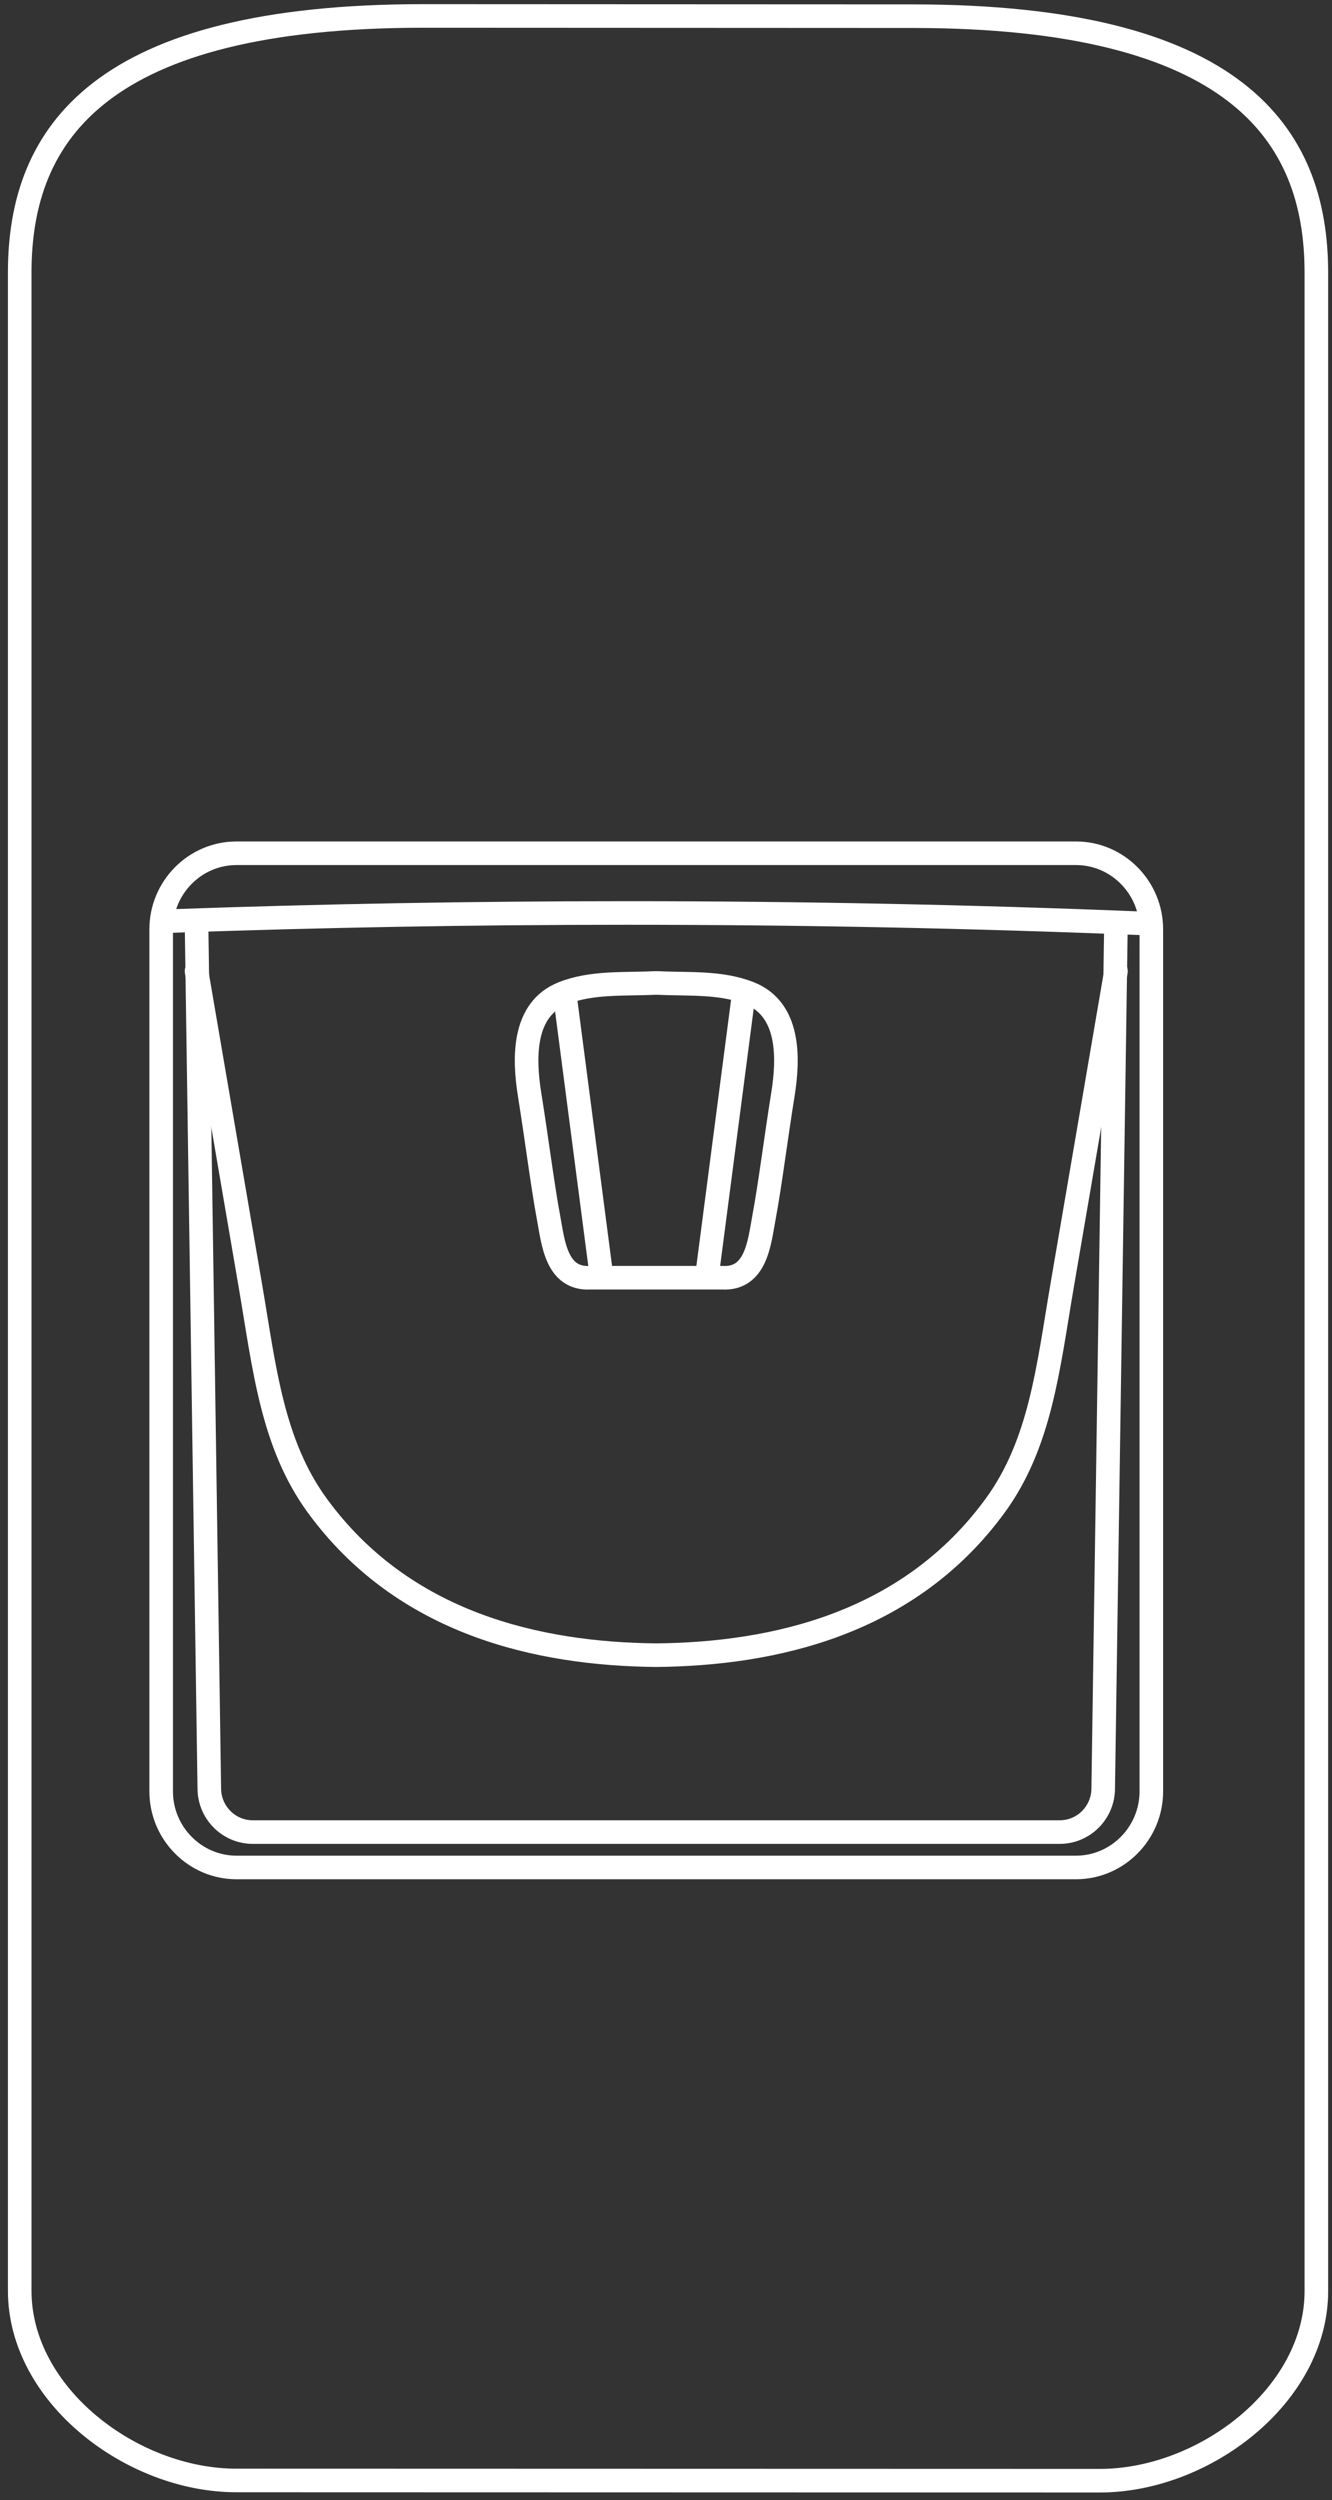
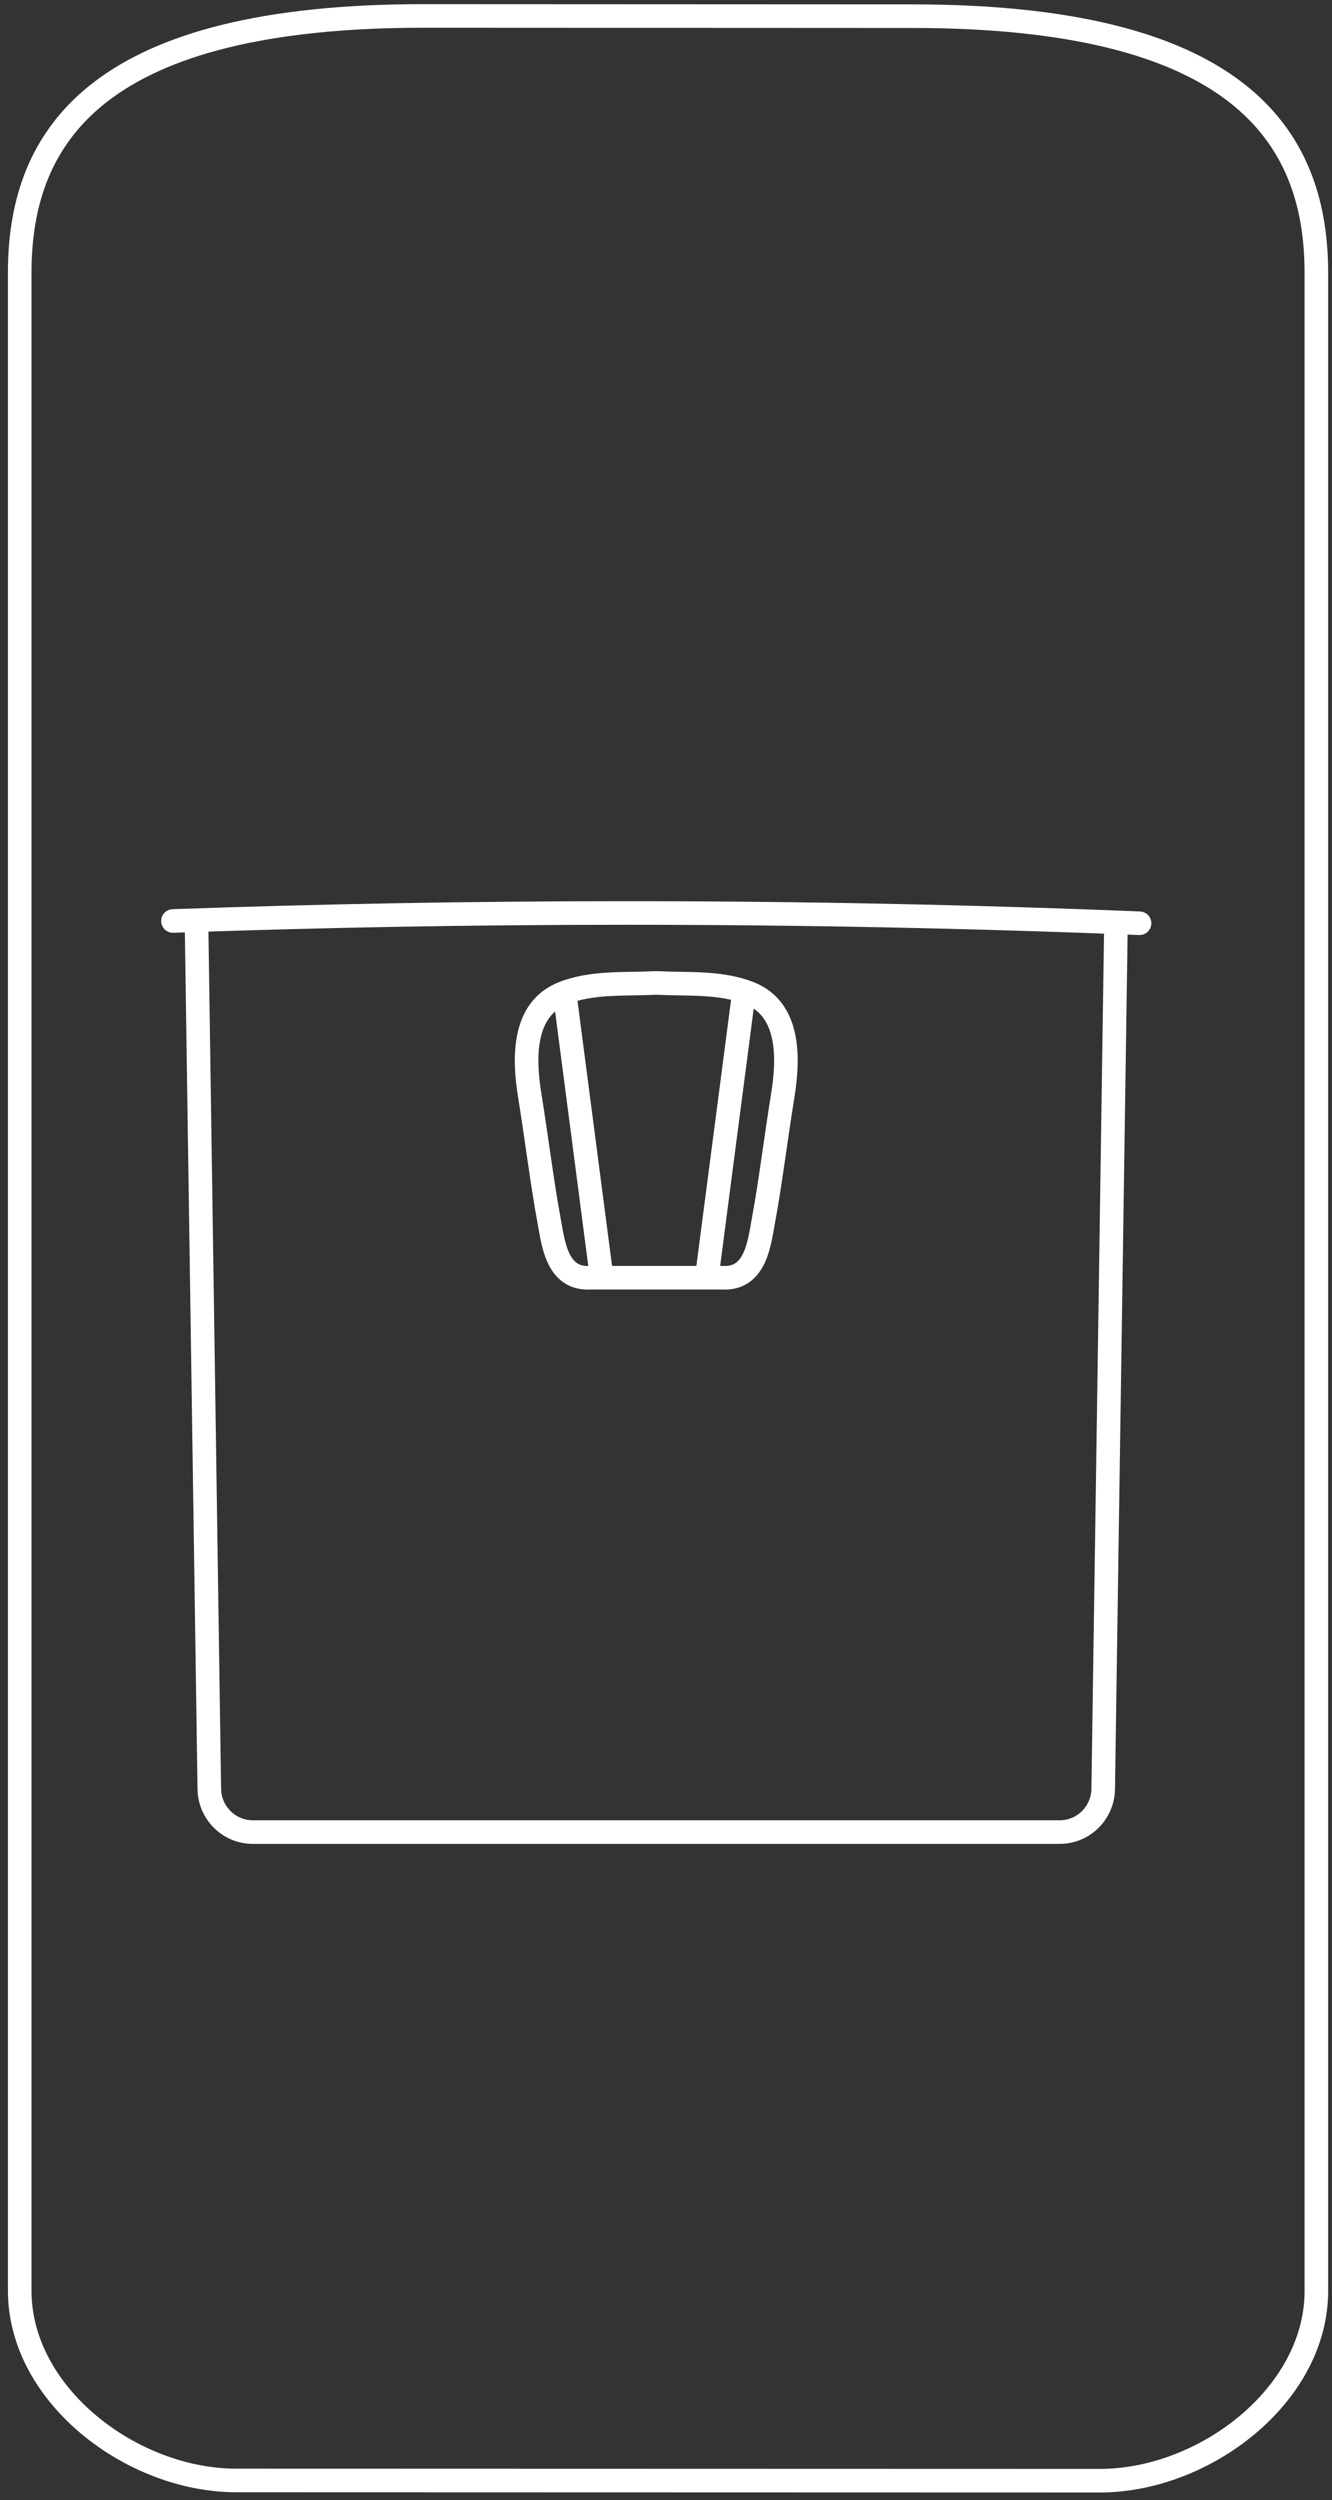
<svg xmlns="http://www.w3.org/2000/svg" width="113px" height="212px" viewBox="0 0 113 212" version="1.1">
  <rect x="0" y="0" width="113" height="212" fill="#333333" stroke="none" />
  <title>Group 19</title>
  <desc>Created with Sketch.</desc>
  <g id="Page-1" stroke="none" stroke-width="1" fill="none" fill-rule="evenodd">
    <g id="Wallgate-New4OLD-Landing" transform="translate(-1193, -381)" stroke="#FFFFFF" stroke-width="2">
      <g id="Group-19" transform="translate(1194, 382)">
        <path d="M60.251,107.345 C63.155,107.519 63.42,104.347 63.803,102.289 C64.339,99.411 64.822,95.511 65.417,91.815 C65.914,88.718 66.014,84.586 62.592,83.223 C60.148,82.25 57.406,82.48 54.835,82.352 L54.511,82.352 C51.94,82.48 49.198,82.25 46.754,83.223 C43.333,84.586 43.432,88.718 43.929,91.815 C44.524,95.511 45.008,99.411 45.543,102.289 C45.926,104.347 46.191,107.519 49.094,107.345 L60.251,107.345 Z" id="Stroke-1" stroke-linecap="round" stroke-linejoin="round" />
        <path d="M50,107 L47,84" id="Stroke-3" stroke-linecap="round" stroke-linejoin="round" />
        <path d="M62,107 L59,84" id="Stroke-3" stroke-linecap="round" stroke-linejoin="round" transform="translate(60.5, 95.5) scale(1, -1) translate(-60.5, -95.5) " />
-         <path d="M90.284,157.352 L19.062,157.352 C15.547,157.352 12.673,154.45 12.673,150.902 L12.673,77.801 C12.673,74.254 15.547,71.352 19.062,71.352 L90.284,71.352 C93.797,71.352 96.673,74.254 96.673,77.801 L96.673,150.902 C96.673,154.45 93.797,157.352 90.284,157.352 Z" id="Stroke-7" stroke-linecap="round" stroke-linejoin="round" />
        <path d="M93.673,77.352 L92.59,150.644 C92.59,152.689 90.937,154.352 88.906,154.352 L20.441,154.352 C18.41,154.352 16.756,152.689 16.756,150.644 L15.673,77.352" id="Stroke-9" stroke-linecap="round" stroke-linejoin="round" />
-         <path d="M93.673,81.352 C92.146,90.262 90.621,99.173 89.094,108.084 C87.916,114.965 87.276,121.411 83.409,126.694 C76.098,136.683 64.714,139.259 54.627,139.352 L54.719,139.352 C44.631,139.259 33.246,136.683 25.935,126.694 C22.068,121.411 21.429,114.965 20.251,108.084 C18.724,99.173 17.199,90.262 15.673,81.352" id="Stroke-11" stroke-linecap="round" stroke-linejoin="round" />
        <path d="M92.305,209.352 C101.159,209.352 110.673,202.116 110.673,193.272 L110.673,22.124 C110.673,10.255 103.75,0.372 76.406,0.372 L34.939,0.352 C7.595,0.352 0.673,10.235 0.673,22.104 L0.673,193.252 C0.673,202.095 10.187,209.331 19.04,209.331 L92.305,209.352 Z" id="Stroke-15" />
        <path d="M95.673,77.287 C81.59,76.716 67.036,76.417 52.148,76.417 C39.031,76.417 26.177,76.649 13.673,77.095" id="Stroke-17" stroke-linecap="round" stroke-linejoin="round" />
      </g>
    </g>
  </g>
</svg>